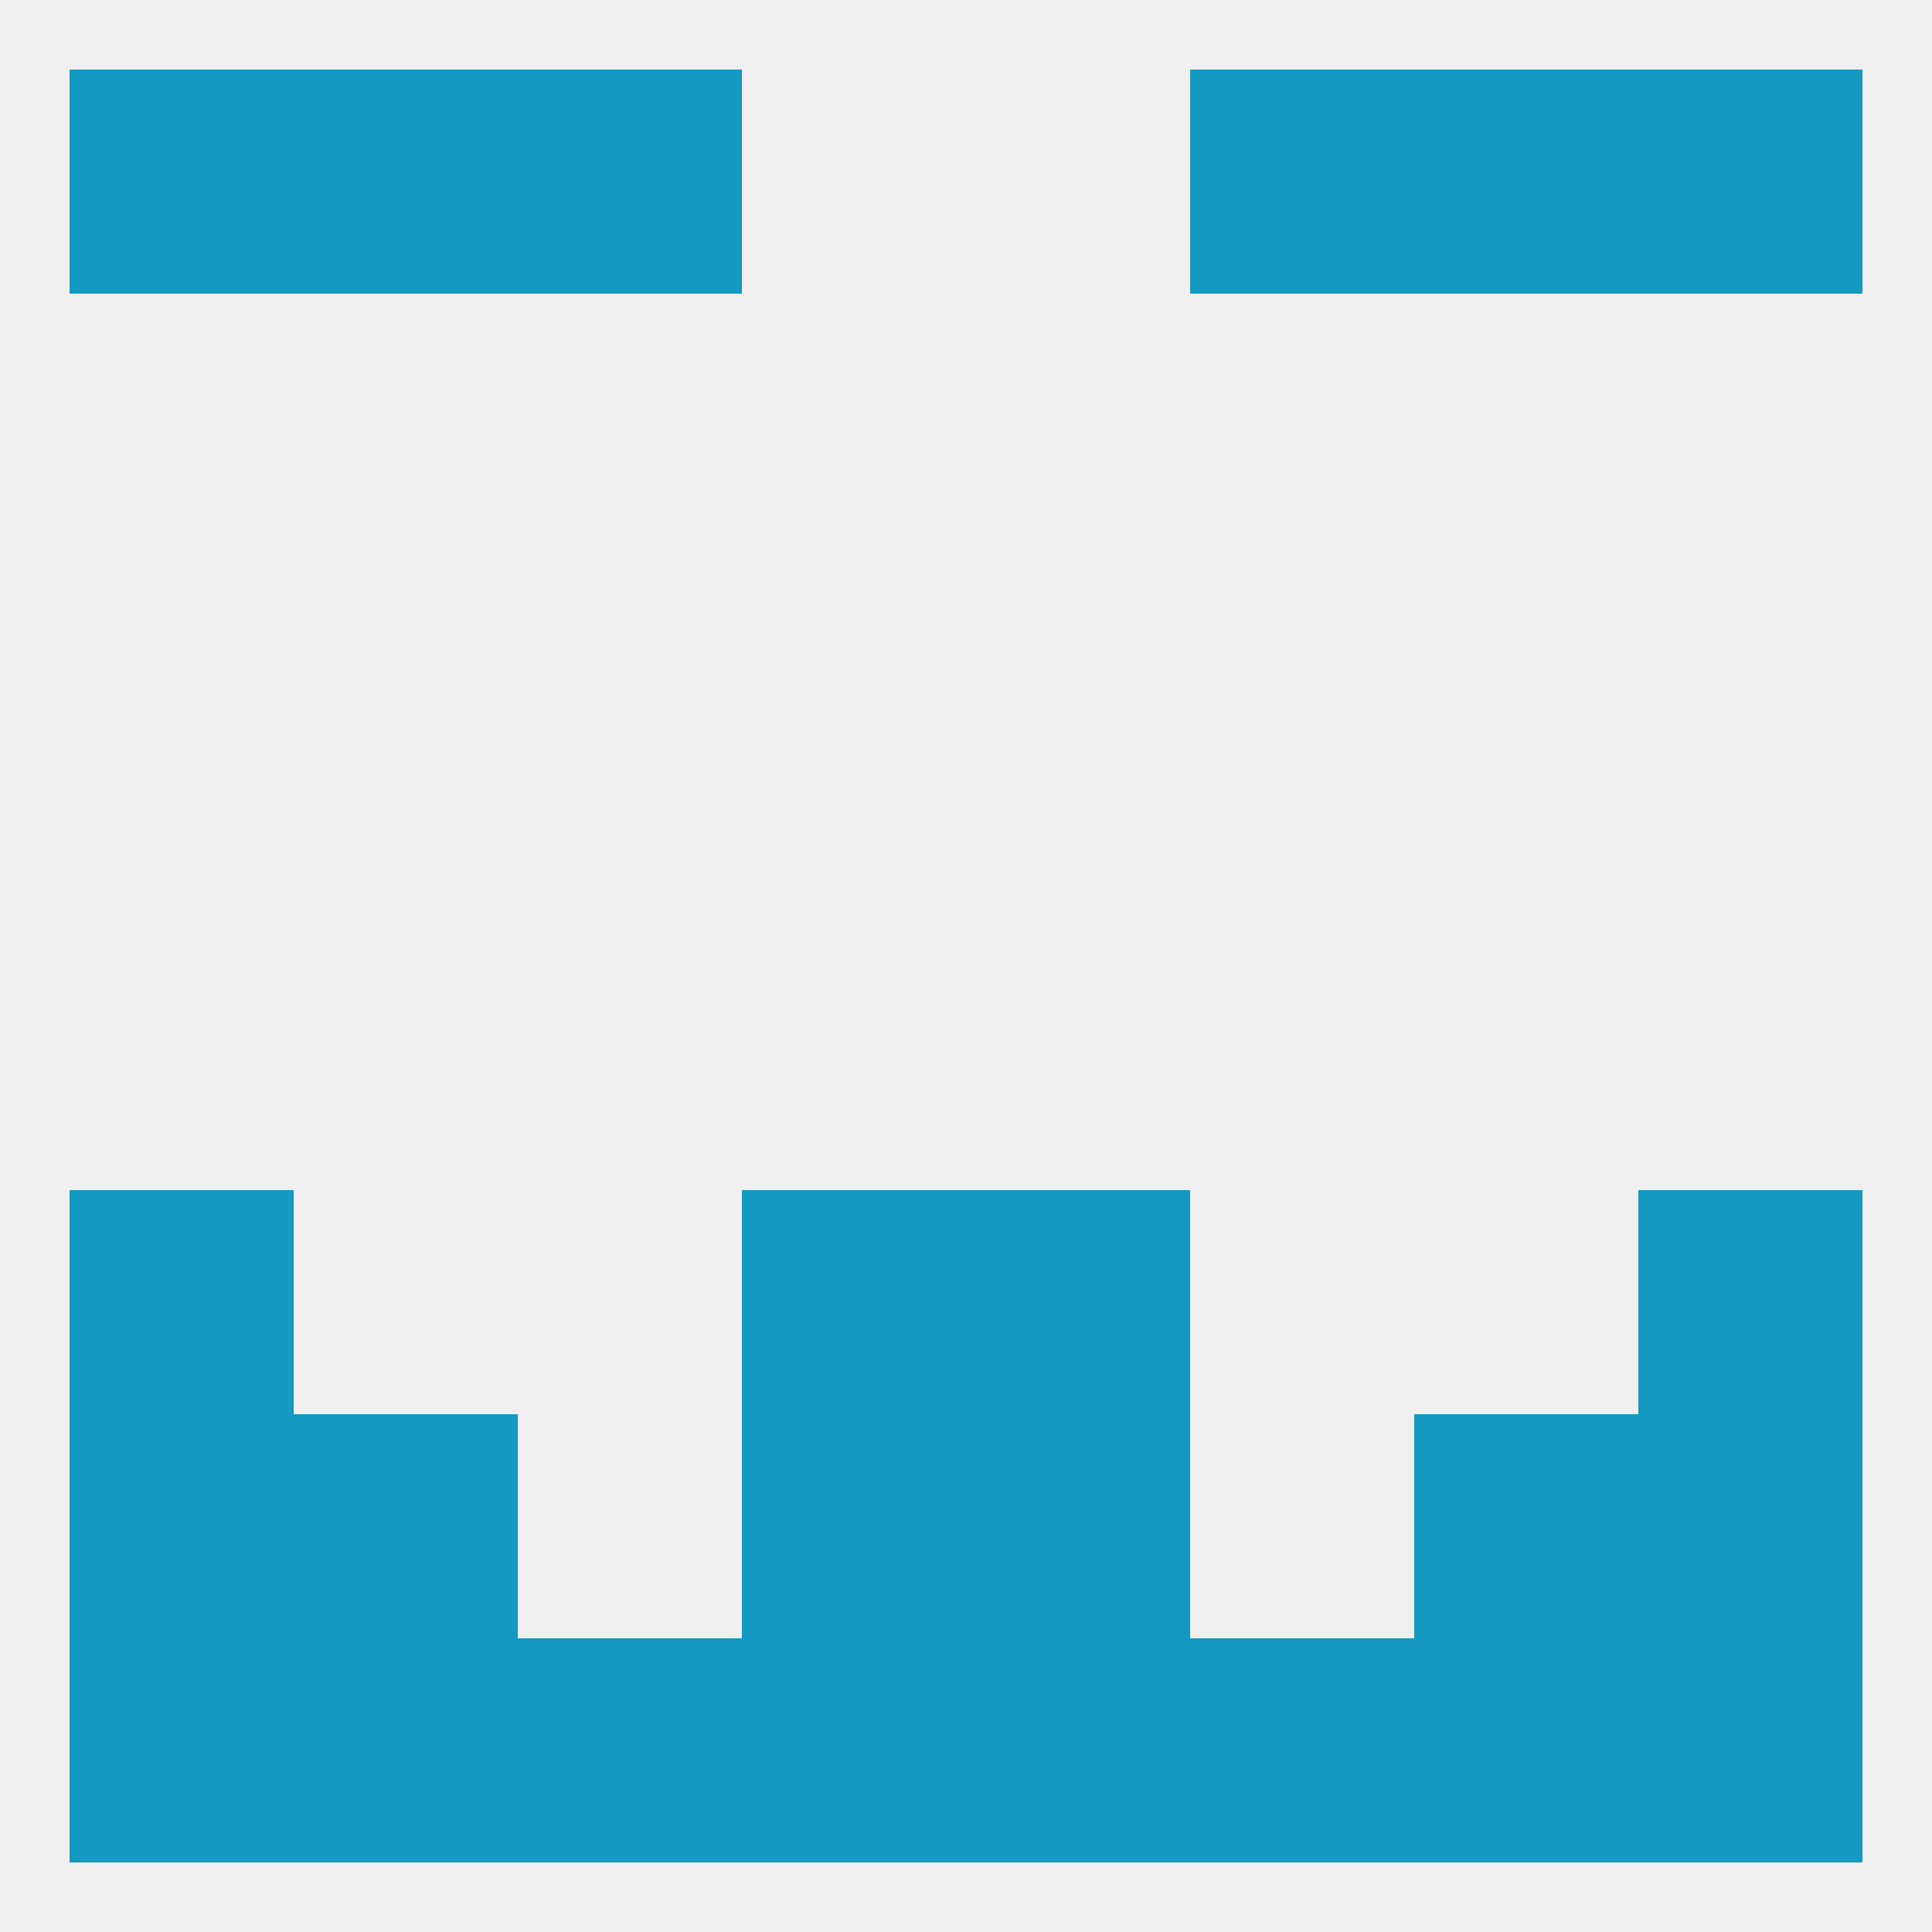
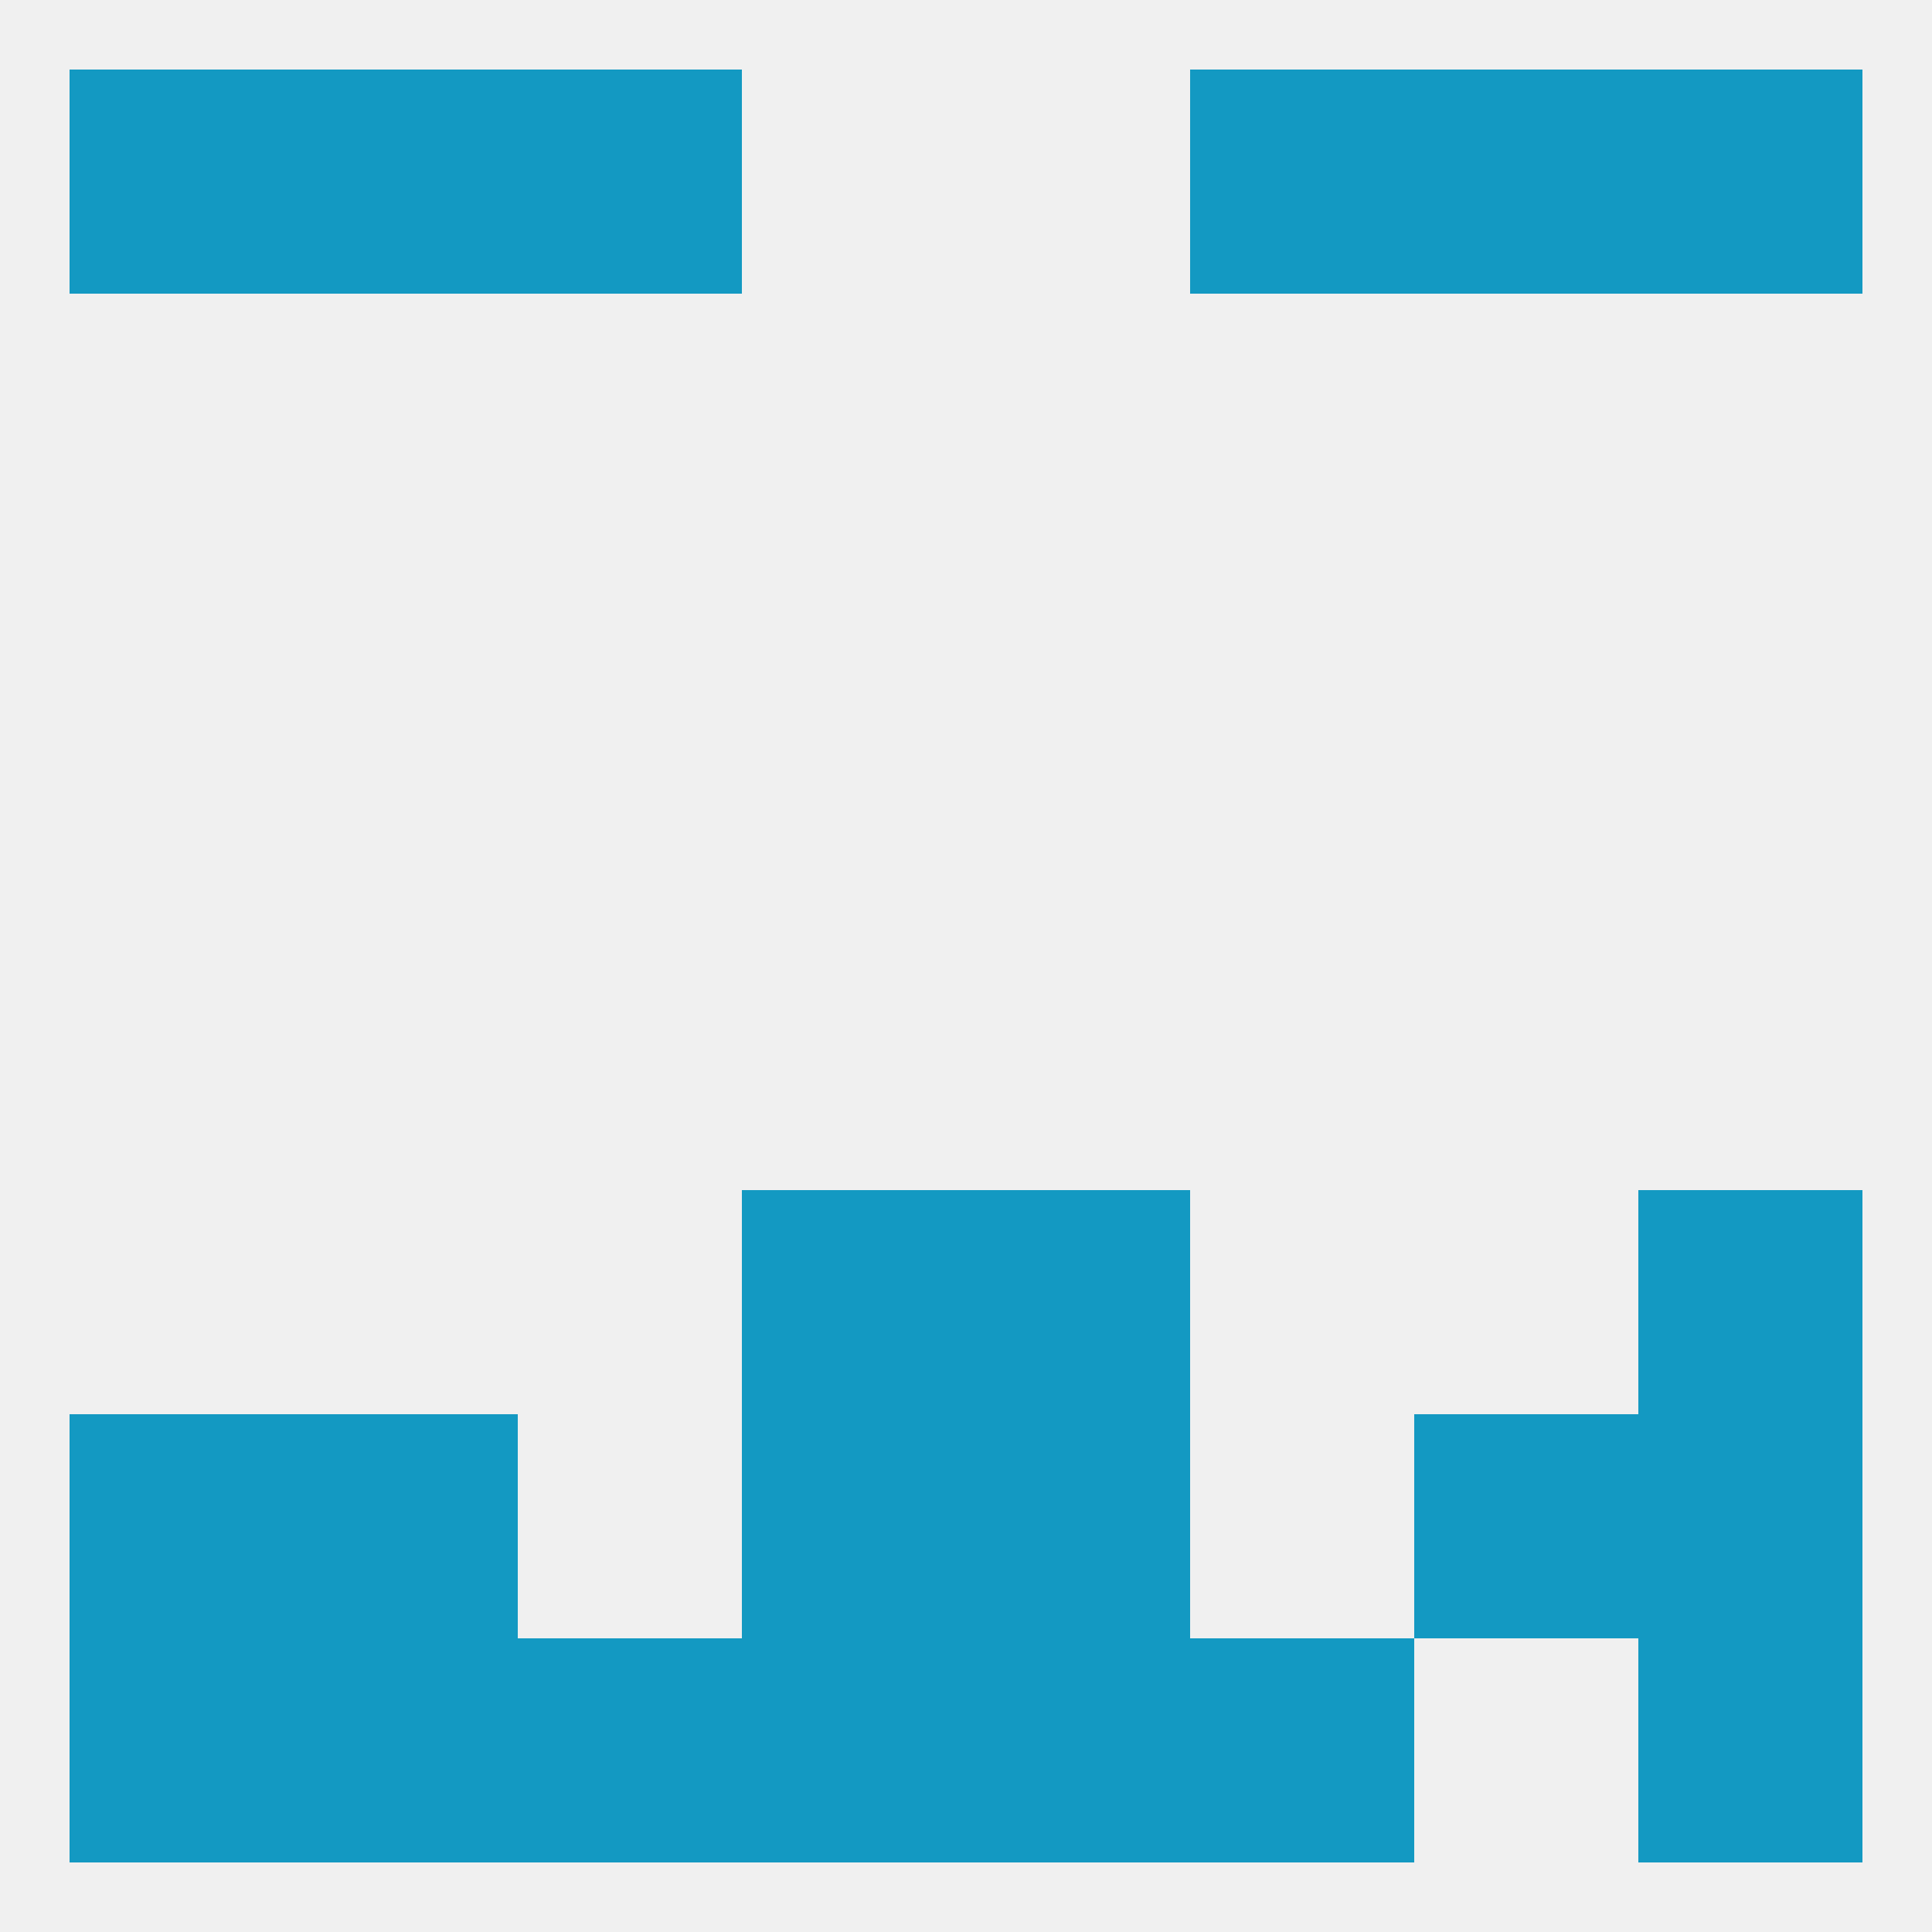
<svg xmlns="http://www.w3.org/2000/svg" version="1.1" baseprofile="full" width="250" height="250" viewBox="0 0 250 250">
  <rect width="100%" height="100%" fill="rgba(240,240,240,255)" />
  <rect x="125" y="154" width="29" height="29" fill="rgba(19,153,194,255)" />
-   <rect x="9" y="154" width="29" height="29" fill="rgba(19,153,194,255)" />
  <rect x="212" y="154" width="29" height="29" fill="rgba(19,153,194,255)" />
  <rect x="96" y="154" width="29" height="29" fill="rgba(19,153,194,255)" />
  <rect x="38" y="183" width="29" height="29" fill="rgba(19,153,194,255)" />
  <rect x="183" y="183" width="29" height="29" fill="rgba(19,153,194,255)" />
  <rect x="9" y="183" width="29" height="29" fill="rgba(19,153,194,255)" />
  <rect x="212" y="183" width="29" height="29" fill="rgba(19,153,194,255)" />
  <rect x="96" y="183" width="29" height="29" fill="rgba(19,153,194,255)" />
  <rect x="125" y="183" width="29" height="29" fill="rgba(19,153,194,255)" />
-   <rect x="183" y="212" width="29" height="29" fill="rgba(19,153,194,255)" />
  <rect x="67" y="212" width="29" height="29" fill="rgba(19,153,194,255)" />
  <rect x="96" y="212" width="29" height="29" fill="rgba(19,153,194,255)" />
  <rect x="9" y="212" width="29" height="29" fill="rgba(19,153,194,255)" />
  <rect x="212" y="212" width="29" height="29" fill="rgba(19,153,194,255)" />
  <rect x="38" y="212" width="29" height="29" fill="rgba(19,153,194,255)" />
  <rect x="154" y="212" width="29" height="29" fill="rgba(19,153,194,255)" />
  <rect x="125" y="212" width="29" height="29" fill="rgba(19,153,194,255)" />
  <rect x="212" y="9" width="29" height="29" fill="rgba(19,153,194,255)" />
  <rect x="38" y="9" width="29" height="29" fill="rgba(19,153,194,255)" />
  <rect x="183" y="9" width="29" height="29" fill="rgba(19,153,194,255)" />
  <rect x="67" y="9" width="29" height="29" fill="rgba(19,153,194,255)" />
  <rect x="154" y="9" width="29" height="29" fill="rgba(19,153,194,255)" />
  <rect x="9" y="9" width="29" height="29" fill="rgba(19,153,194,255)" />
</svg>